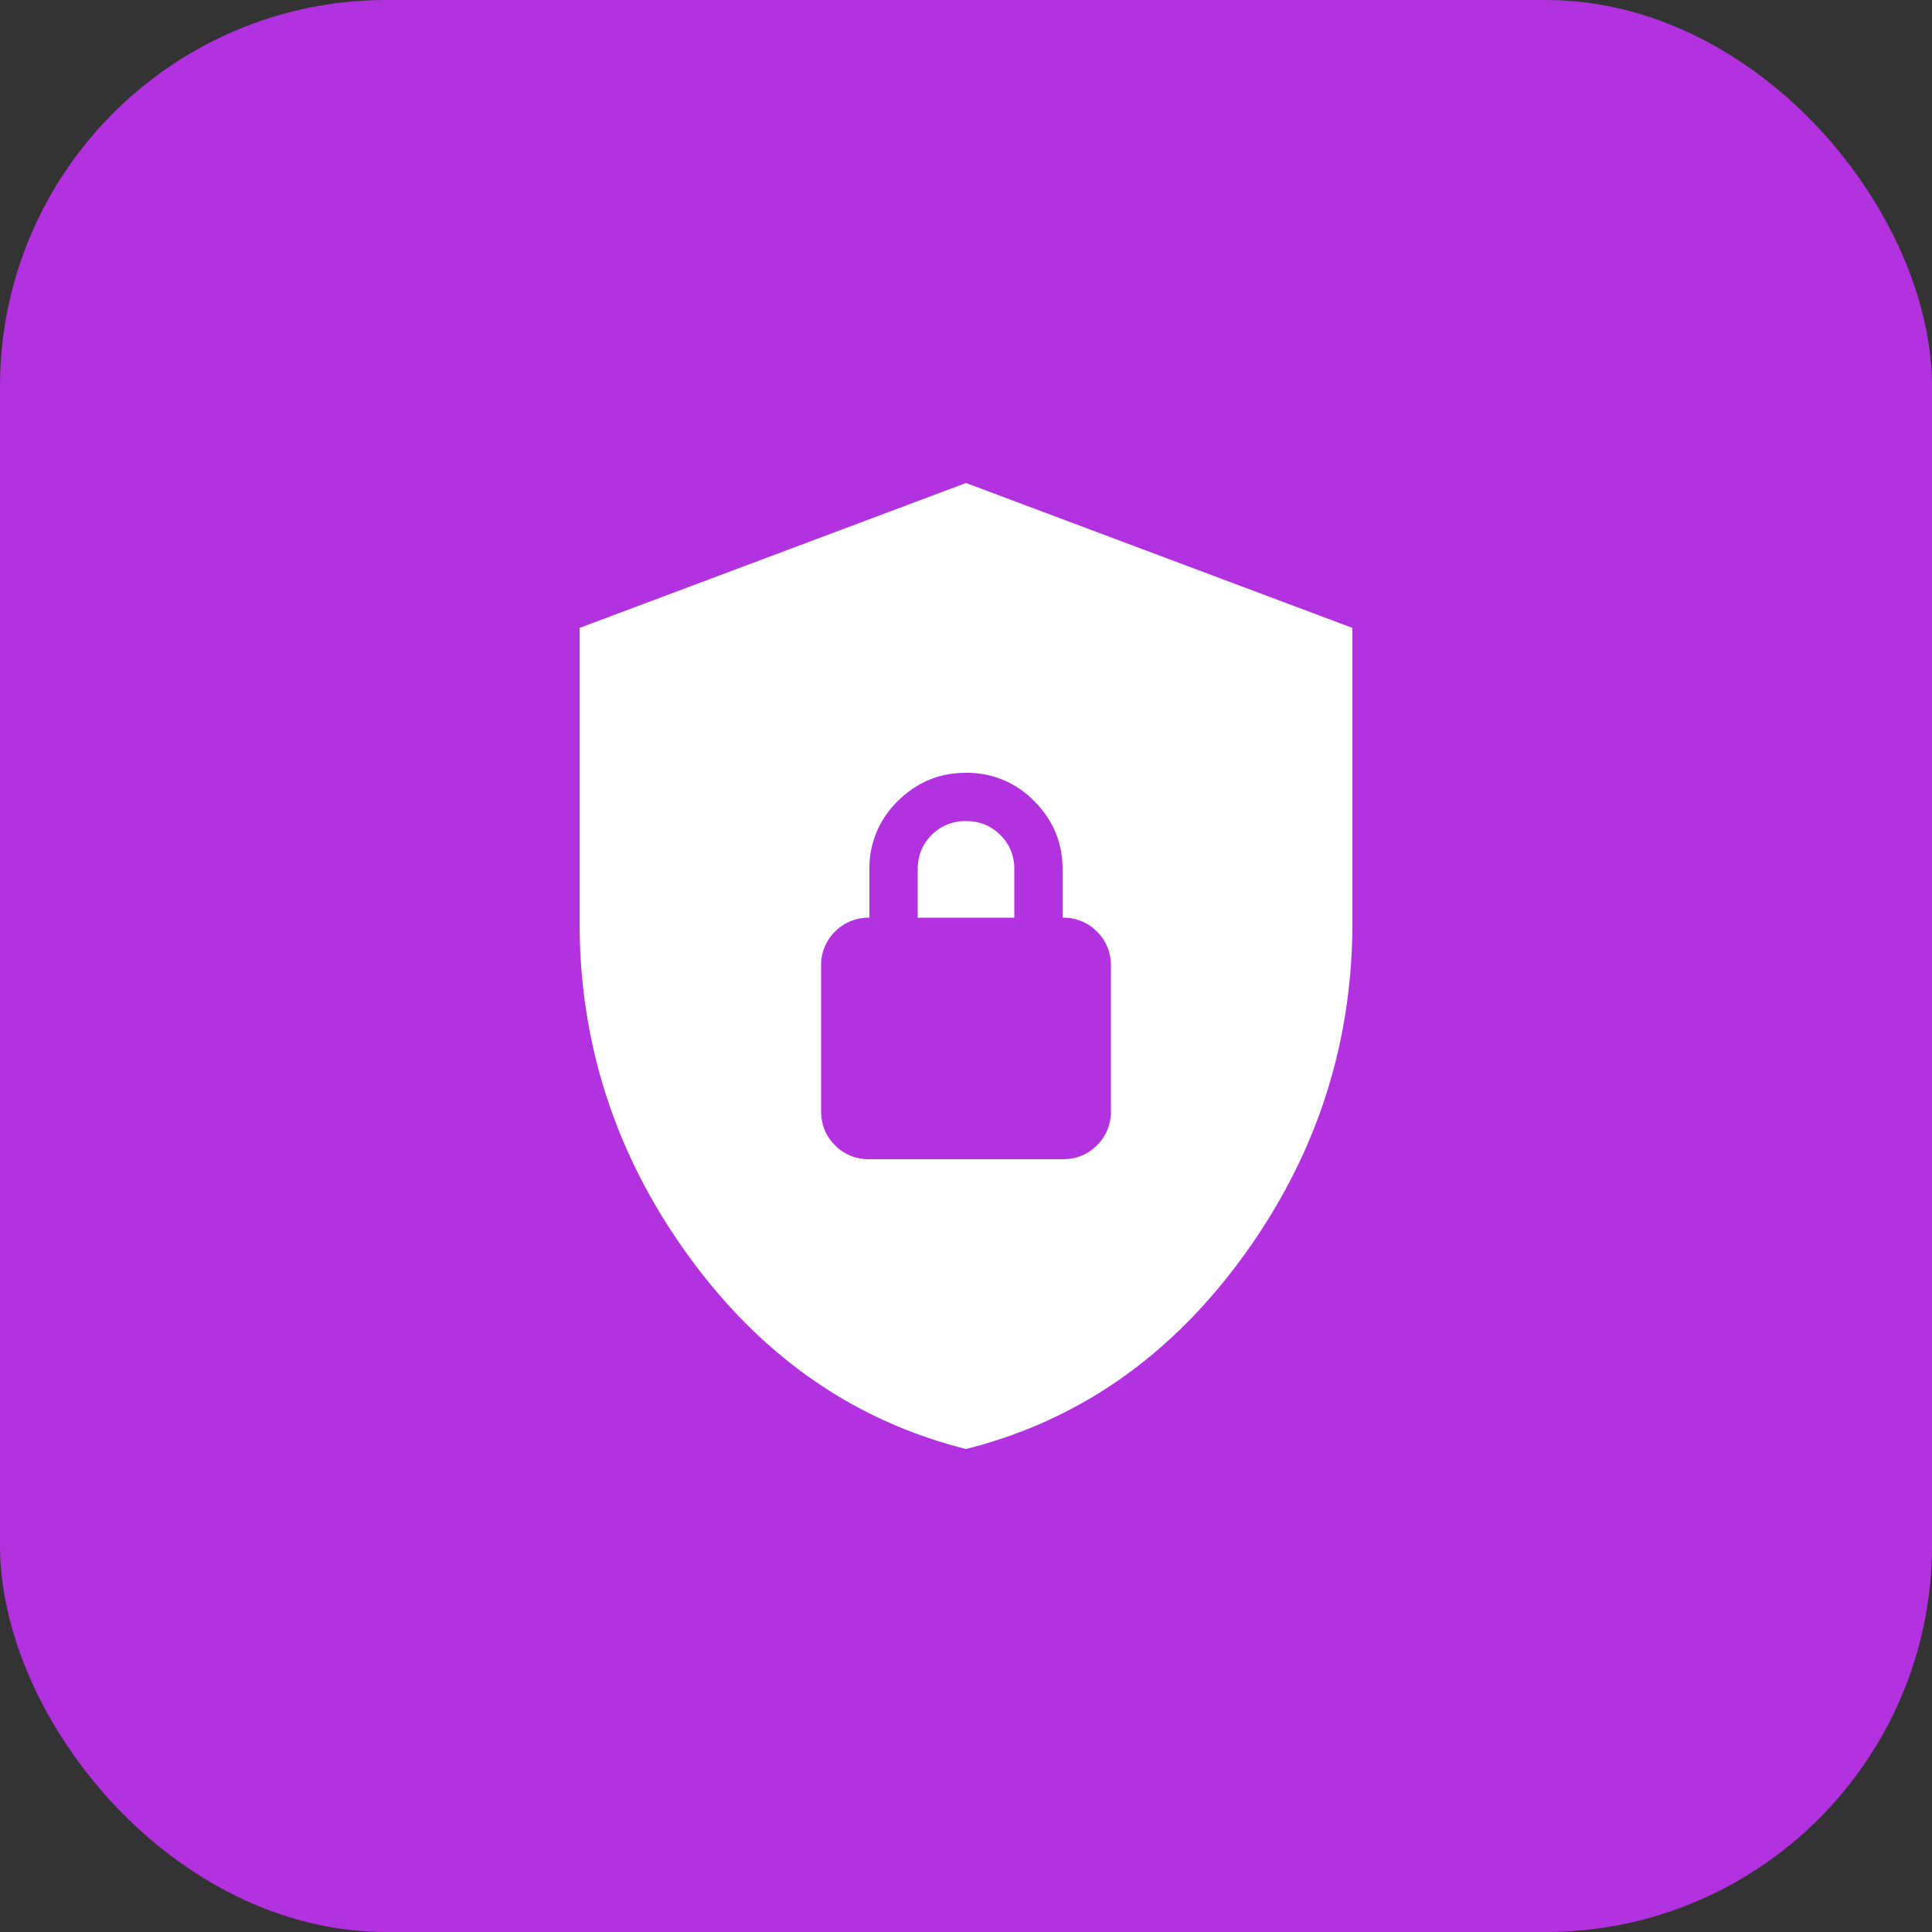
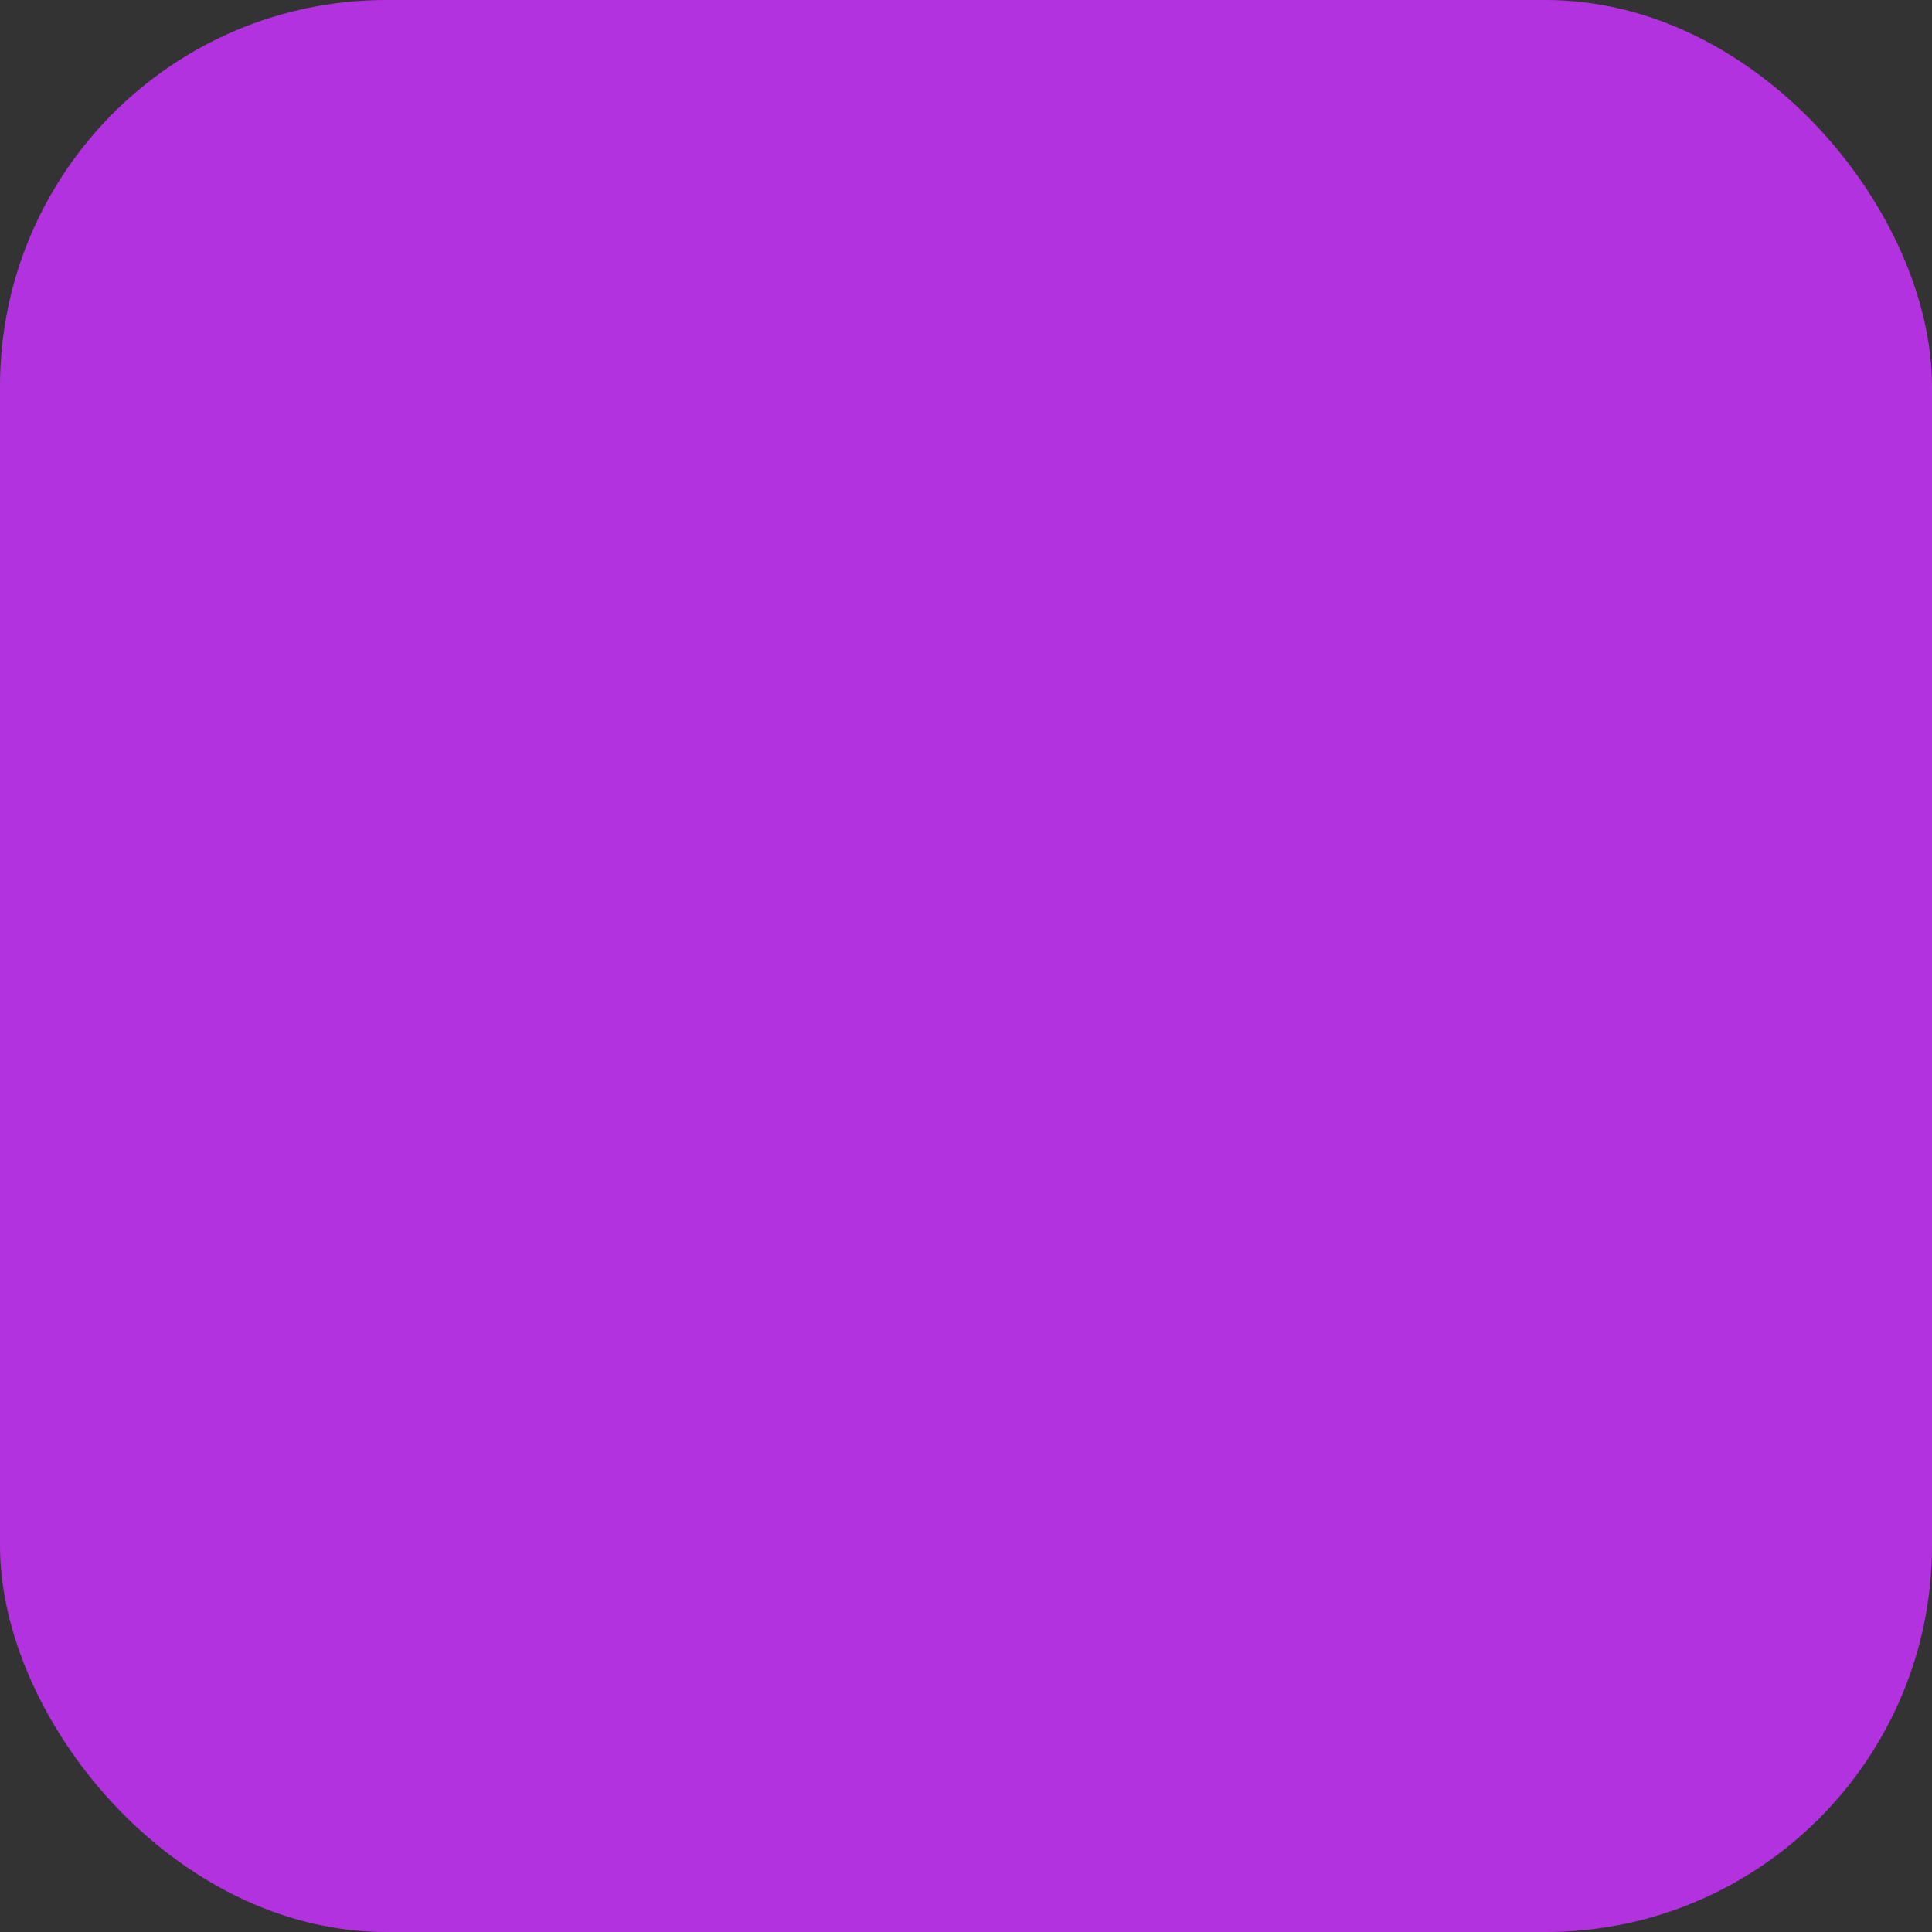
<svg xmlns="http://www.w3.org/2000/svg" width="40" height="40" fill="none">
  <rect width="100%" height="100%" fill="#333333" stroke="none" />
  <g id="Group 3927">
    <rect id="Rectangle 1569" width="40" height="40" rx="8" fill="#B332E0" />
    <g id="shield_lock">
      <mask id="mask0_509_2824" style="mask-type:alpha" maskUnits="userSpaceOnUse" x="8" y="8" width="24" height="24">
-         <path id="Bounding box" fill="#D9D9D9" d="M8 8h24v24H8z" />
-       </mask>
+         </mask>
      <g mask="url(#mask0_509_2824)">
-         <path id="shield_lock_2" d="M20 30c-2.317-.583-4.23-1.913-5.738-3.988S12 21.633 12 19.1V13l8-3 8 3v6.1c0 2.533-.754 4.837-2.262 6.912C24.229 28.087 22.317 29.418 20 30zm-2-6h4c.283 0 .52-.096.712-.288A.968.968 0 0023 23v-3a.968.968 0 00-.288-.712A.968.968 0 0022 19v-1c0-.55-.196-1.02-.587-1.413A1.926 1.926 0 0020 16c-.55 0-1.02.196-1.413.587A1.926 1.926 0 0018 18v1a.968.968 0 00-.712.288A.968.968 0 0017 20v3c0 .283.096.52.288.712A.965.965 0 0018 24zm1-5v-1c0-.283.096-.52.288-.712A.968.968 0 0120 17c.283 0 .52.096.712.288A.965.965 0 0121 18v1h-2z" fill="#fff" />
+         <path id="shield_lock_2" d="M20 30c-2.317-.583-4.23-1.913-5.738-3.988S12 21.633 12 19.1V13l8-3 8 3v6.1c0 2.533-.754 4.837-2.262 6.912C24.229 28.087 22.317 29.418 20 30zh4c.283 0 .52-.096.712-.288A.968.968 0 0023 23v-3a.968.968 0 00-.288-.712A.968.968 0 0022 19v-1c0-.55-.196-1.02-.587-1.413A1.926 1.926 0 0020 16c-.55 0-1.02.196-1.413.587A1.926 1.926 0 0018 18v1a.968.968 0 00-.712.288A.968.968 0 0017 20v3c0 .283.096.52.288.712A.965.965 0 0018 24zm1-5v-1c0-.283.096-.52.288-.712A.968.968 0 0120 17c.283 0 .52.096.712.288A.965.965 0 0121 18v1h-2z" fill="#fff" />
      </g>
    </g>
  </g>
</svg>